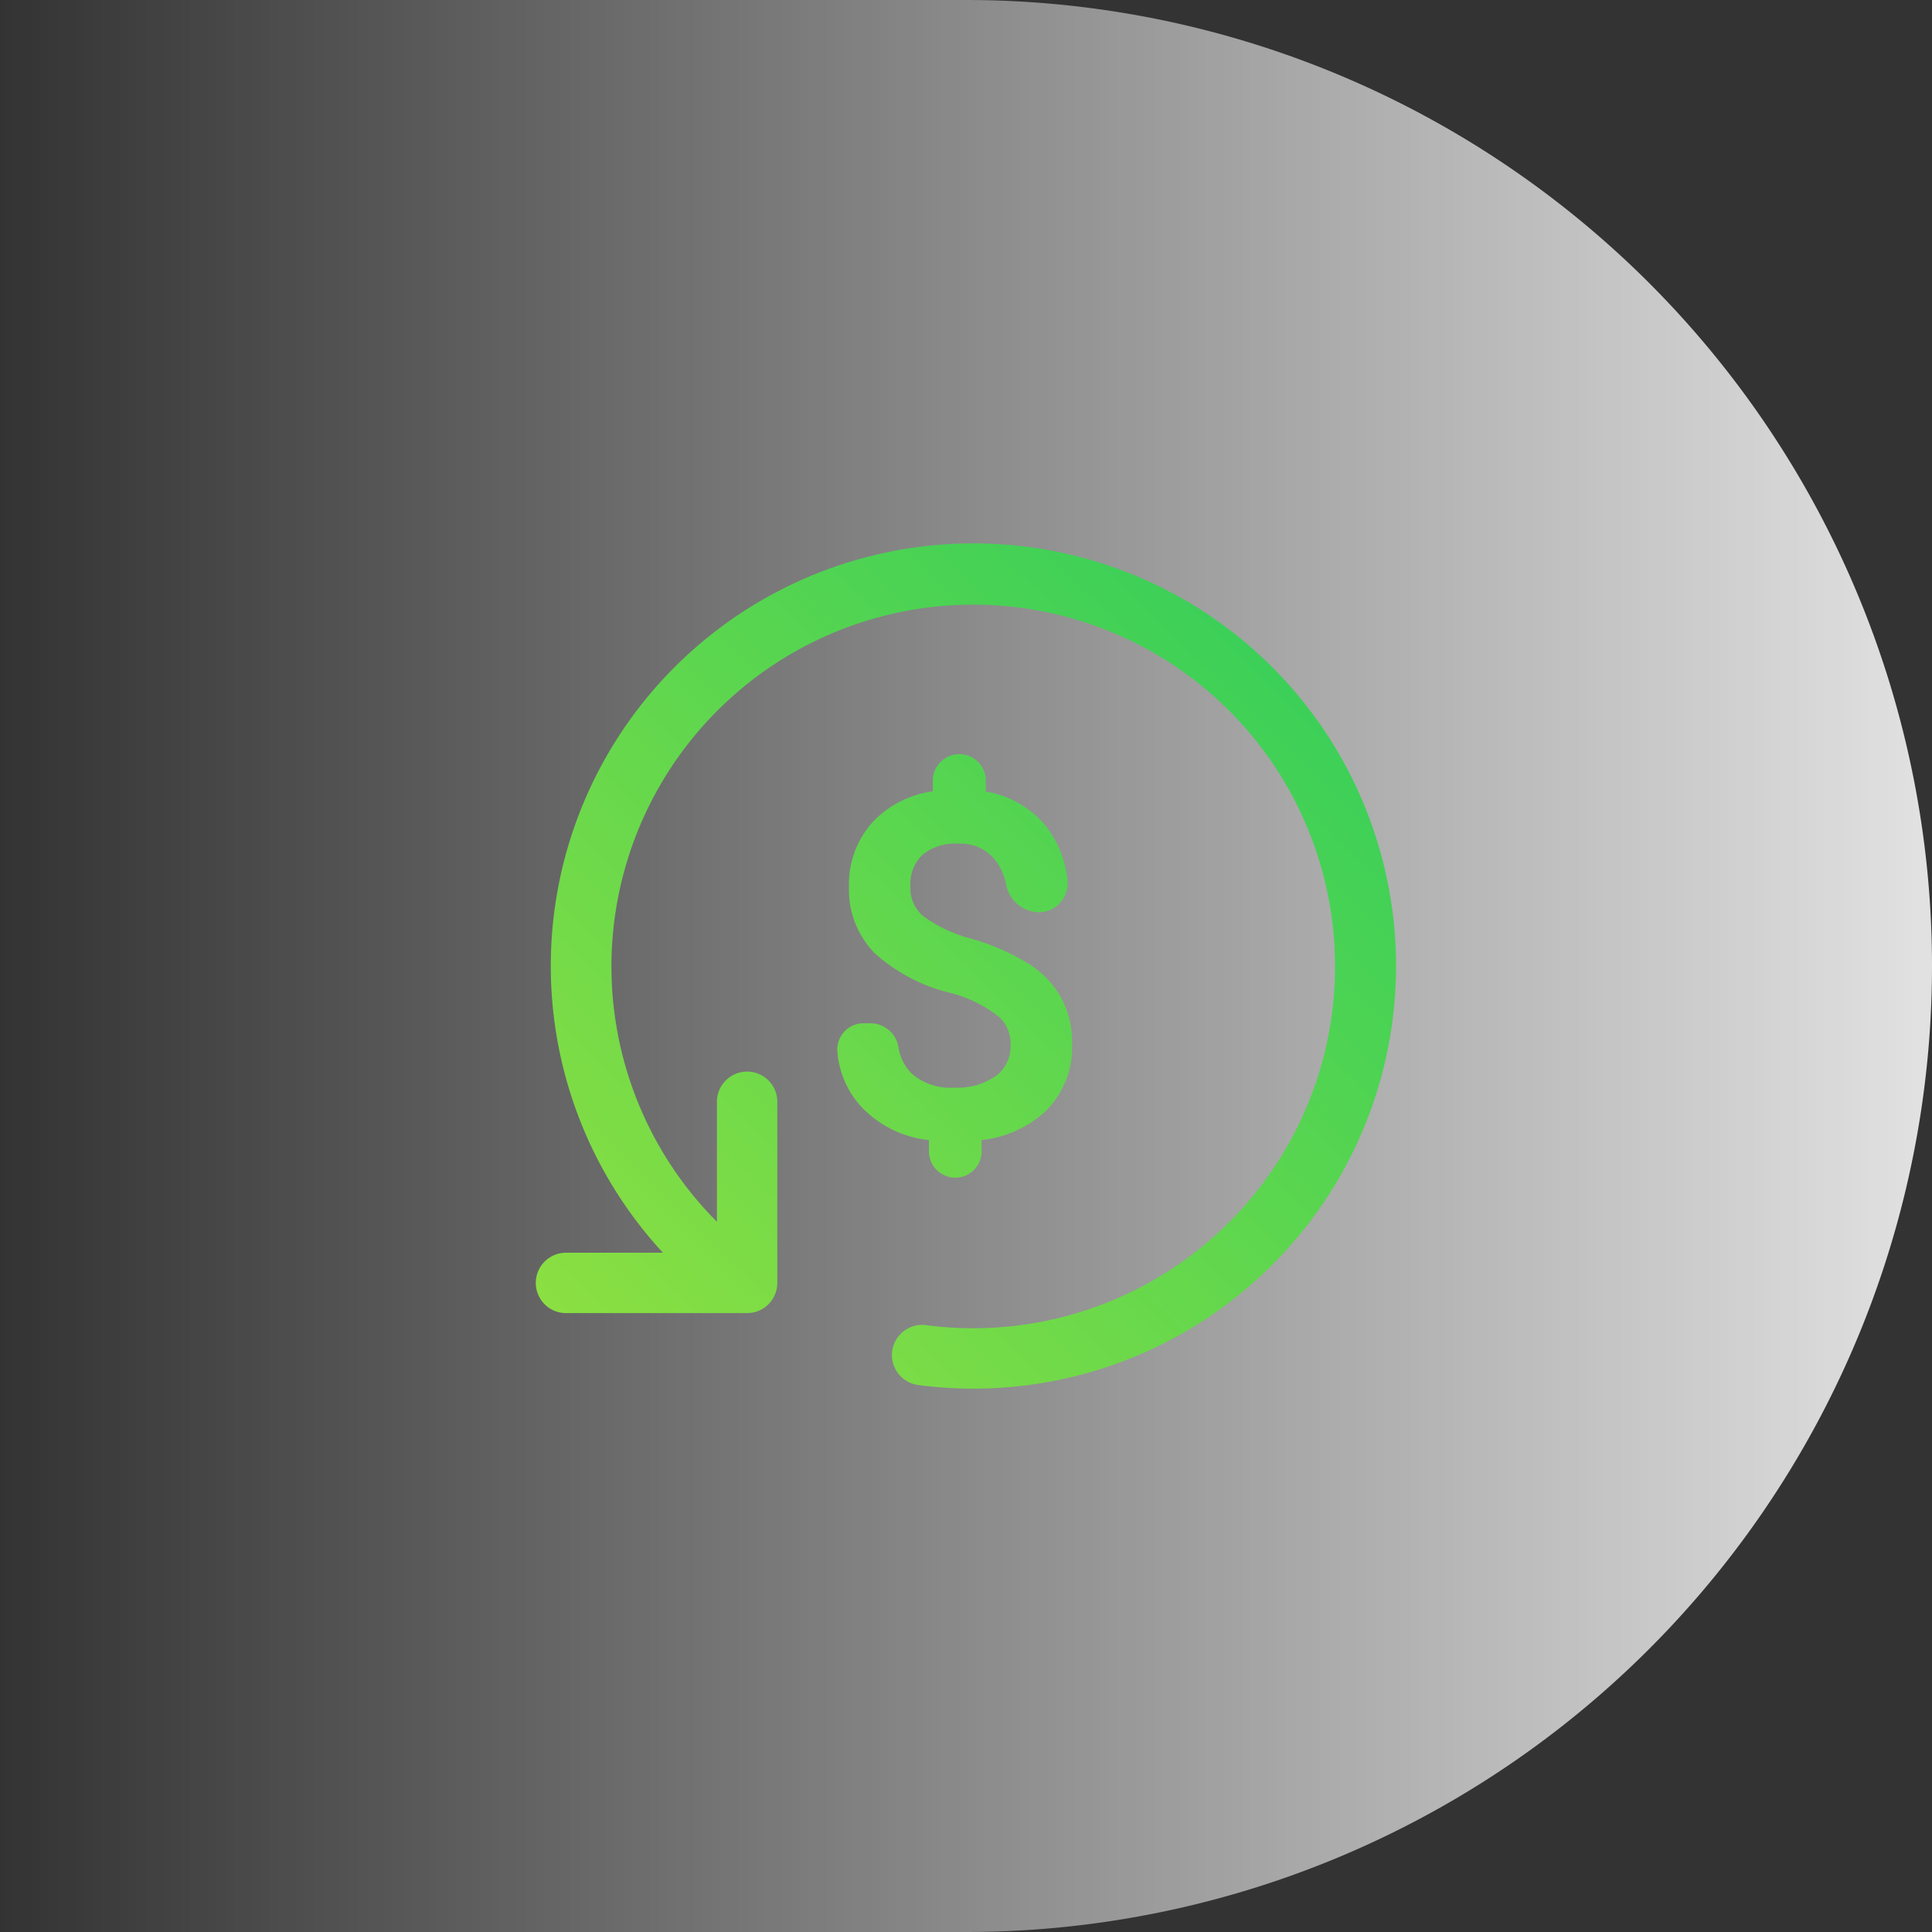
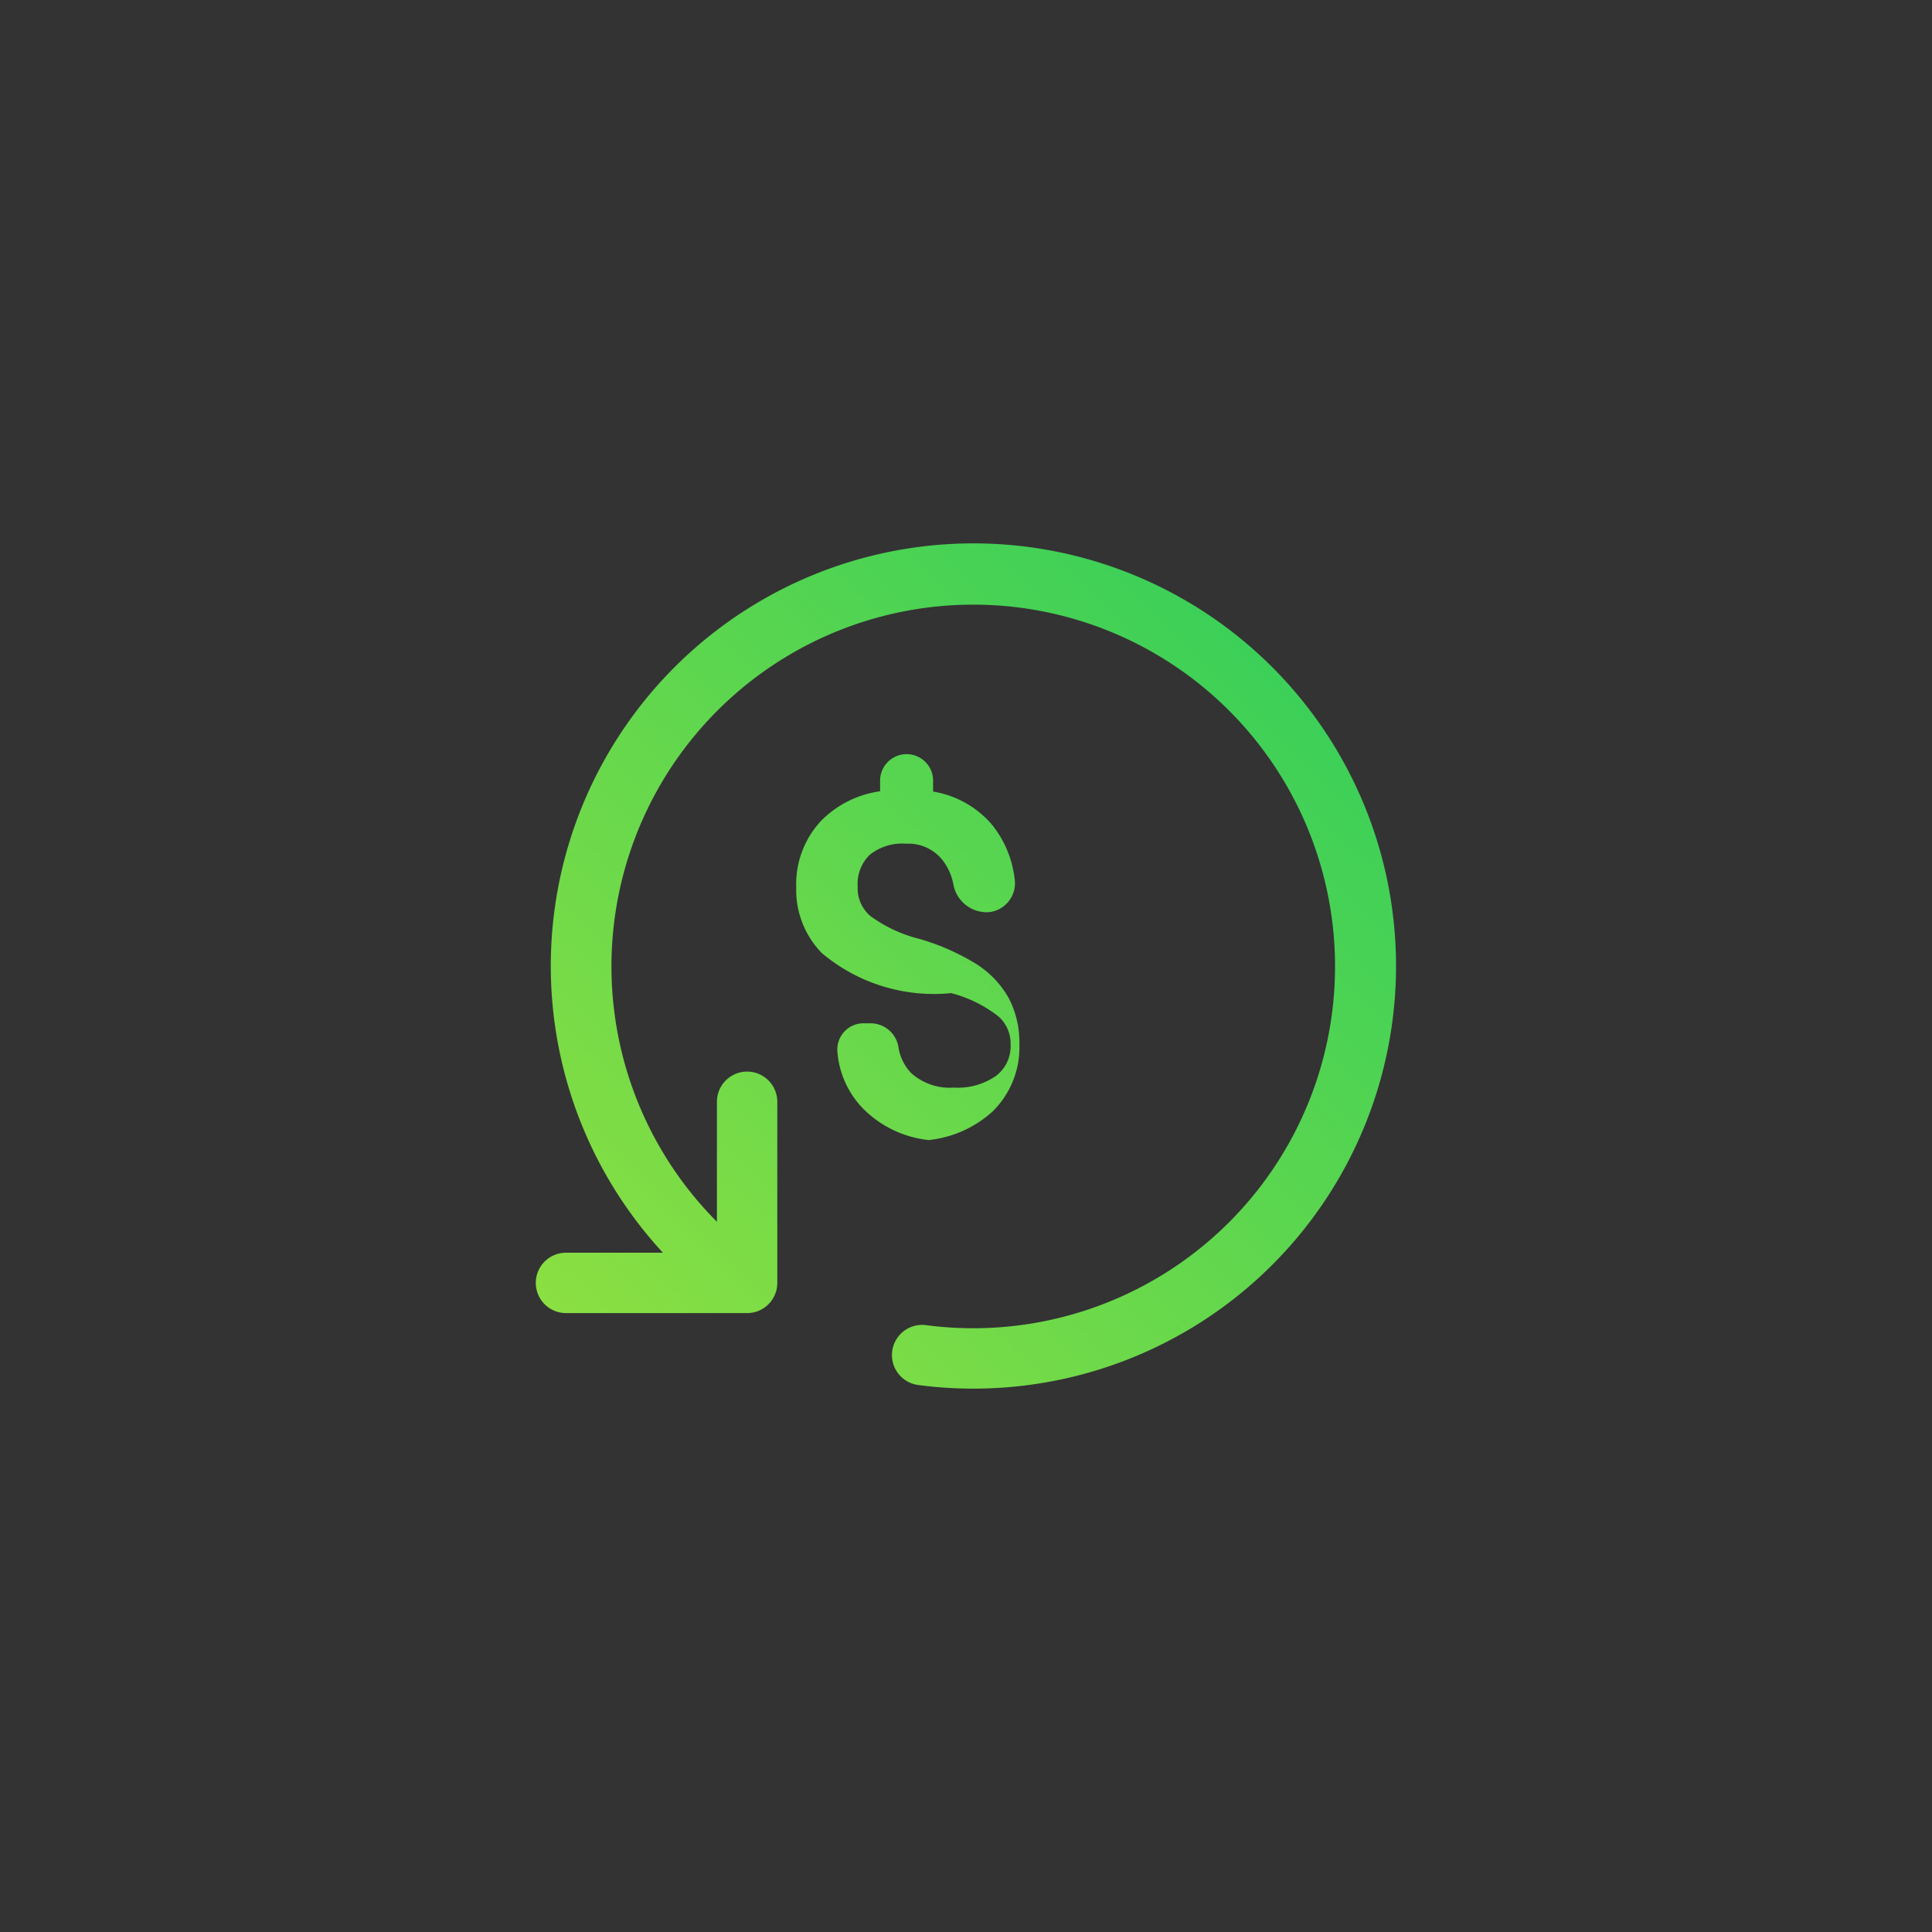
<svg xmlns="http://www.w3.org/2000/svg" width="64" height="64" viewBox="0 0 64 64">
  <rect x="0" y="0" width="64" height="64" fill="#333333" stroke="none" />
  <defs>
    <linearGradient id="paint0_linear" x1="74.667" y1="32" x2="-9.99087e-07" y2="32" gradientUnits="userSpaceOnUse">
      <stop stop-color="white" />
      <stop offset="1" stop-color="white" stop-opacity="0" />
    </linearGradient>
    <linearGradient id="gradient" x1="16.251" y1="44.007" x2="44.251" y2="15.509" gradientUnits="userSpaceOnUse">
      <stop stop-color="#90E040" />
      <stop offset="1" stop-color="#2ECD5C" />
    </linearGradient>
  </defs>
-   <path d="M0,0H32a32,32,0,0,1,0,64H0Z" fill="url(#paint0_linear)" />
-   <path d="M8,20.5v3.975A11.985,11.985,0,1,1,14.933,27.9a1,1,0,1,0-.26,1.983A14,14,0,1,0,6.211,25.5H3a1,1,0,0,0,0,2H9a1,1,0,0,0,1-1v-6a1,1,0,0,0-2,0Zm3.994-1.63a3.028,3.028,0,0,0,.851,1.859,3.6,3.6,0,0,0,2.178,1.04v.341a.874.874,0,1,0,1.747,0v-.343a3.722,3.722,0,0,0,2.115-.952,2.975,2.975,0,0,0,.881-2.233,3.151,3.151,0,0,0-.351-1.514,3.184,3.184,0,0,0-1.077-1.133,7.589,7.589,0,0,0-1.924-.842,4.6,4.6,0,0,1-1.593-.754,1.205,1.205,0,0,1-.411-.97,1.345,1.345,0,0,1,.392-1.044,1.719,1.719,0,0,1,1.211-.375,1.451,1.451,0,0,1,1.178.508,1.863,1.863,0,0,1,.389.841,1.123,1.123,0,0,0,1.1.922.939.939,0,0,0,.128-.009.964.964,0,0,0,.8-1.107,3.5,3.5,0,0,0-.741-1.774,3.249,3.249,0,0,0-1.959-1.107V9.892a.878.878,0,1,0-1.755,0v.322a3.4,3.4,0,0,0-1.953.977,3.069,3.069,0,0,0-.826,2.2,3,3,0,0,0,.844,2.179A5.762,5.762,0,0,0,15.76,16.9a4.3,4.3,0,0,1,1.569.775,1.2,1.2,0,0,1,.4.922,1.237,1.237,0,0,1-.468,1.033,2.209,2.209,0,0,1-1.414.4,1.915,1.915,0,0,1-1.4-.47,1.573,1.573,0,0,1-.436-.885A.938.938,0,0,0,13.1,17.9h-.251a.839.839,0,0,0-.1.006A.869.869,0,0,0,11.994,18.873Z" transform="translate(15.749 15.998)" fill="url(#gradient)" />
+   <path d="M8,20.5v3.975A11.985,11.985,0,1,1,14.933,27.9a1,1,0,1,0-.26,1.983A14,14,0,1,0,6.211,25.5H3a1,1,0,0,0,0,2H9a1,1,0,0,0,1-1v-6a1,1,0,0,0-2,0Zm3.994-1.63a3.028,3.028,0,0,0,.851,1.859,3.6,3.6,0,0,0,2.178,1.04v.341v-.343a3.722,3.722,0,0,0,2.115-.952,2.975,2.975,0,0,0,.881-2.233,3.151,3.151,0,0,0-.351-1.514,3.184,3.184,0,0,0-1.077-1.133,7.589,7.589,0,0,0-1.924-.842,4.6,4.6,0,0,1-1.593-.754,1.205,1.205,0,0,1-.411-.97,1.345,1.345,0,0,1,.392-1.044,1.719,1.719,0,0,1,1.211-.375,1.451,1.451,0,0,1,1.178.508,1.863,1.863,0,0,1,.389.841,1.123,1.123,0,0,0,1.1.922.939.939,0,0,0,.128-.009.964.964,0,0,0,.8-1.107,3.5,3.5,0,0,0-.741-1.774,3.249,3.249,0,0,0-1.959-1.107V9.892a.878.878,0,1,0-1.755,0v.322a3.4,3.4,0,0,0-1.953.977,3.069,3.069,0,0,0-.826,2.2,3,3,0,0,0,.844,2.179A5.762,5.762,0,0,0,15.76,16.9a4.3,4.3,0,0,1,1.569.775,1.2,1.2,0,0,1,.4.922,1.237,1.237,0,0,1-.468,1.033,2.209,2.209,0,0,1-1.414.4,1.915,1.915,0,0,1-1.4-.47,1.573,1.573,0,0,1-.436-.885A.938.938,0,0,0,13.1,17.9h-.251a.839.839,0,0,0-.1.006A.869.869,0,0,0,11.994,18.873Z" transform="translate(15.749 15.998)" fill="url(#gradient)" />
</svg>